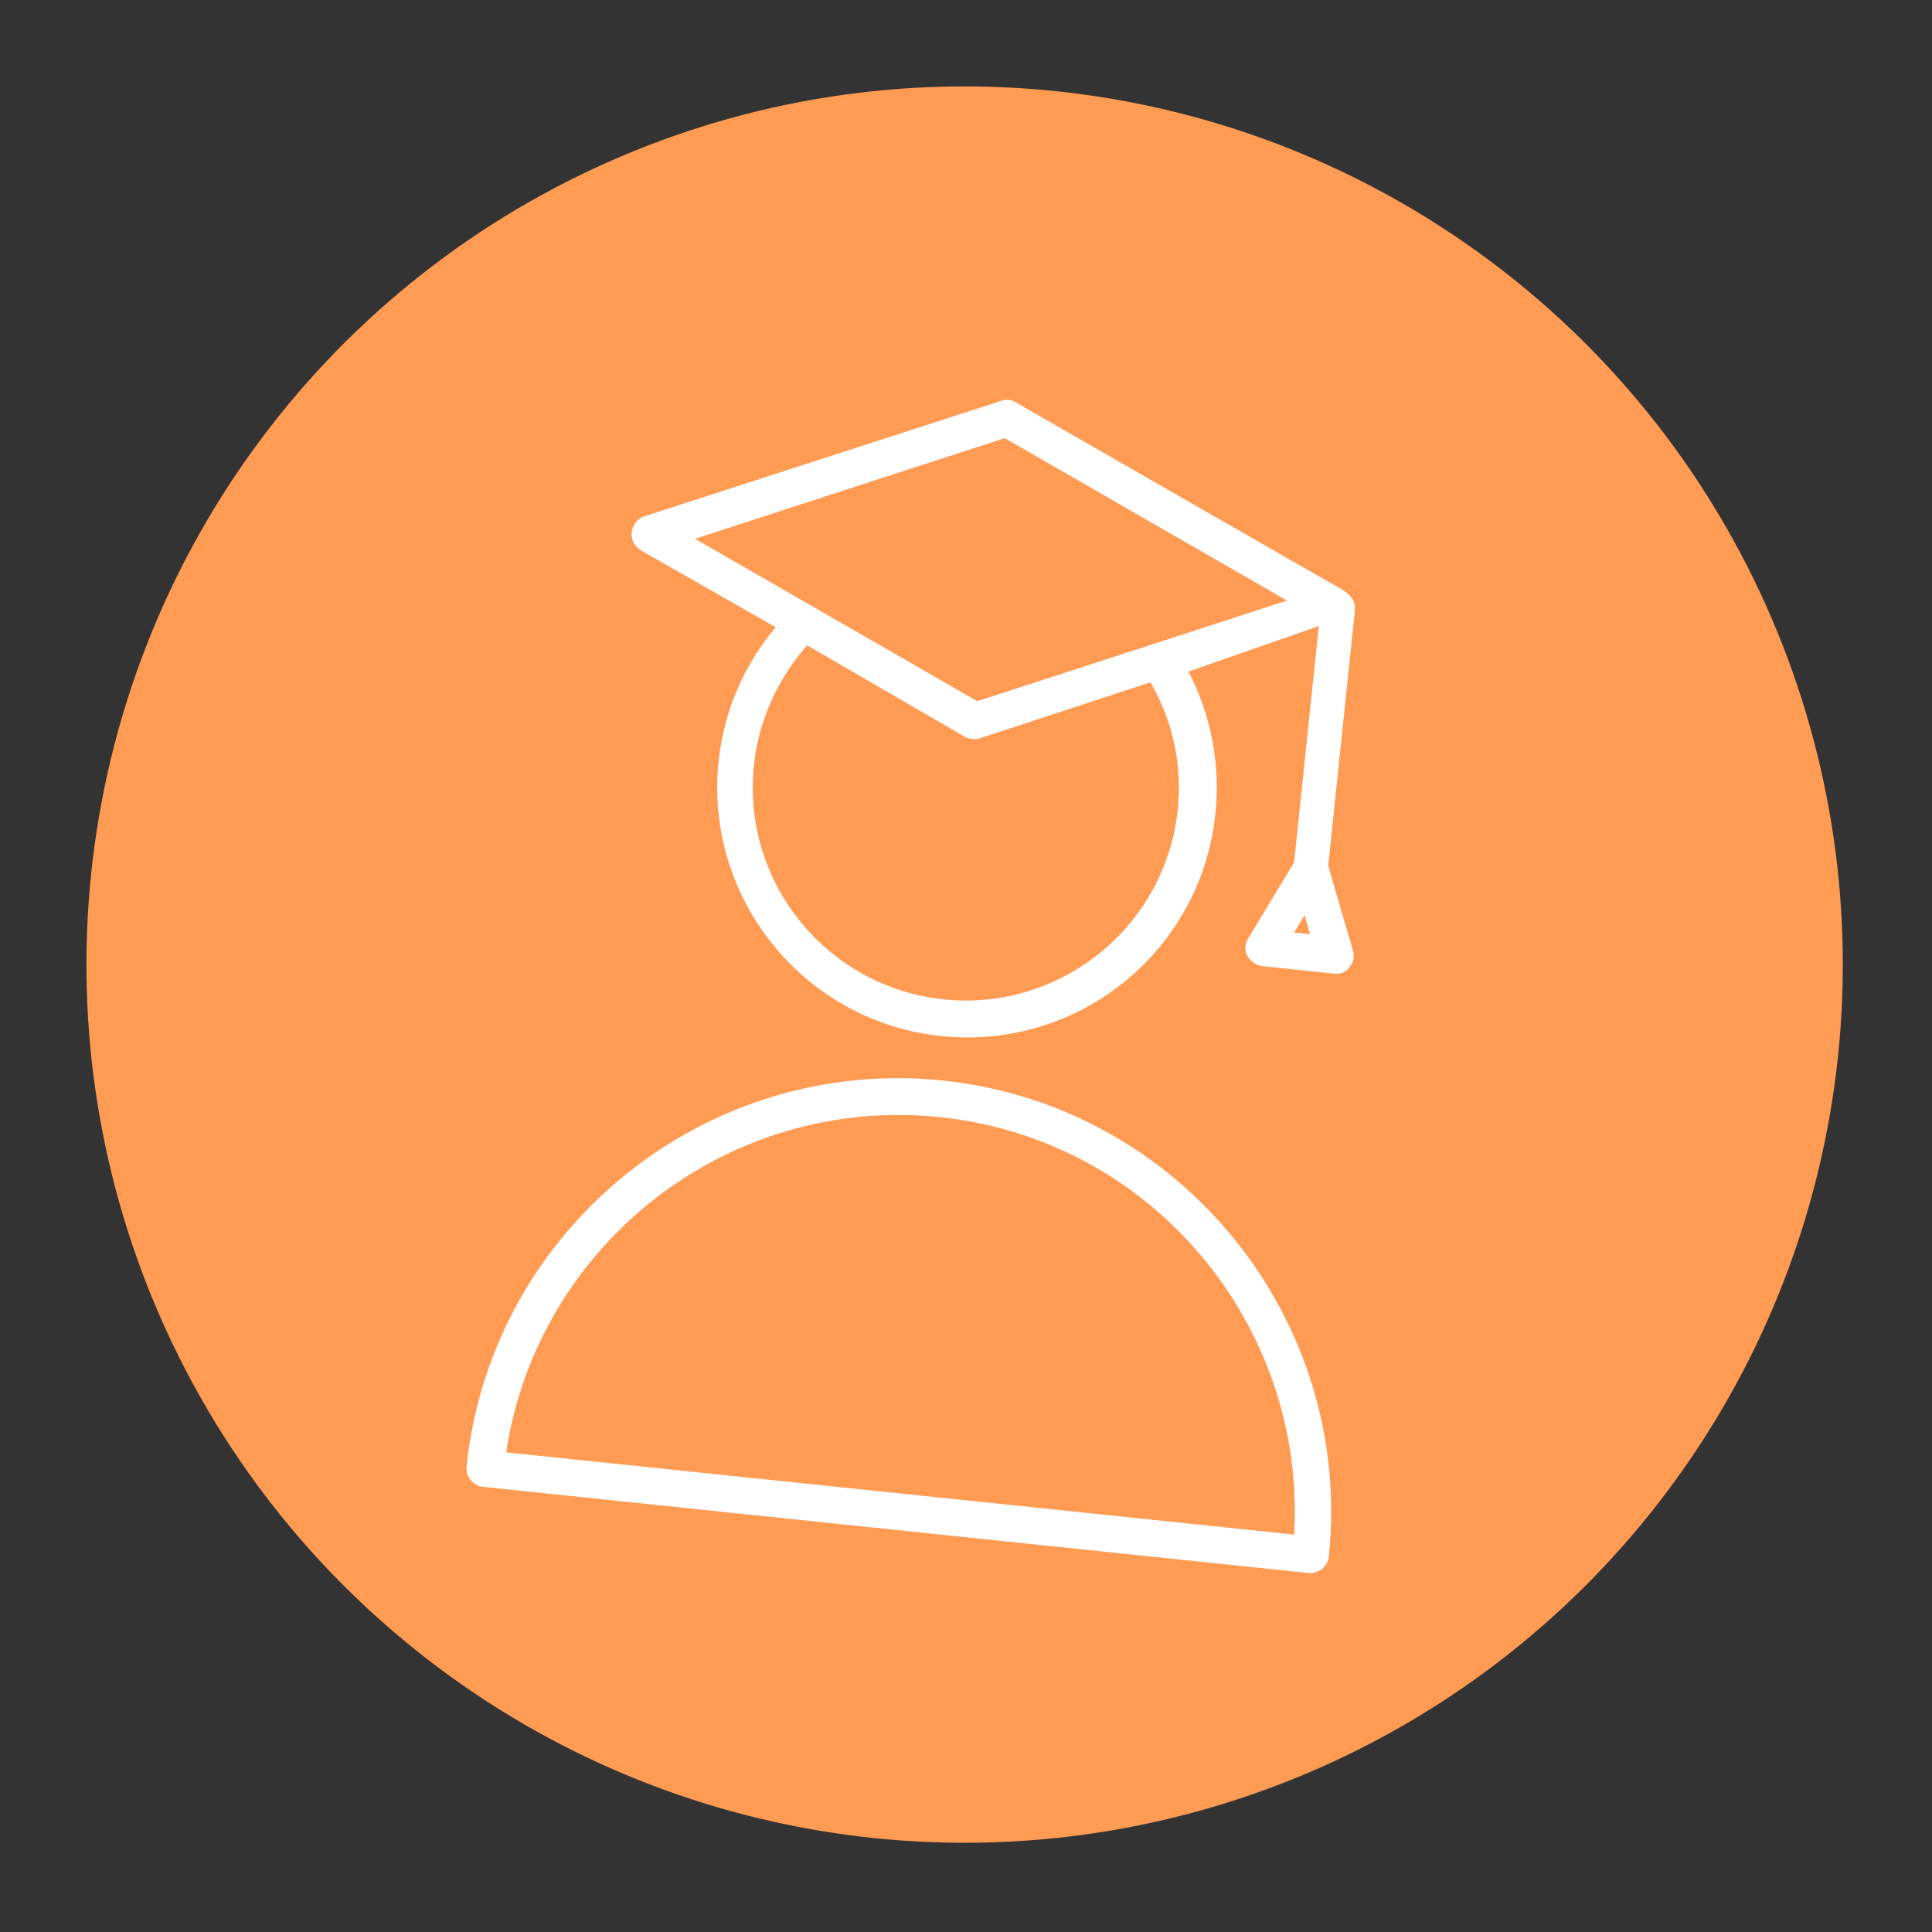
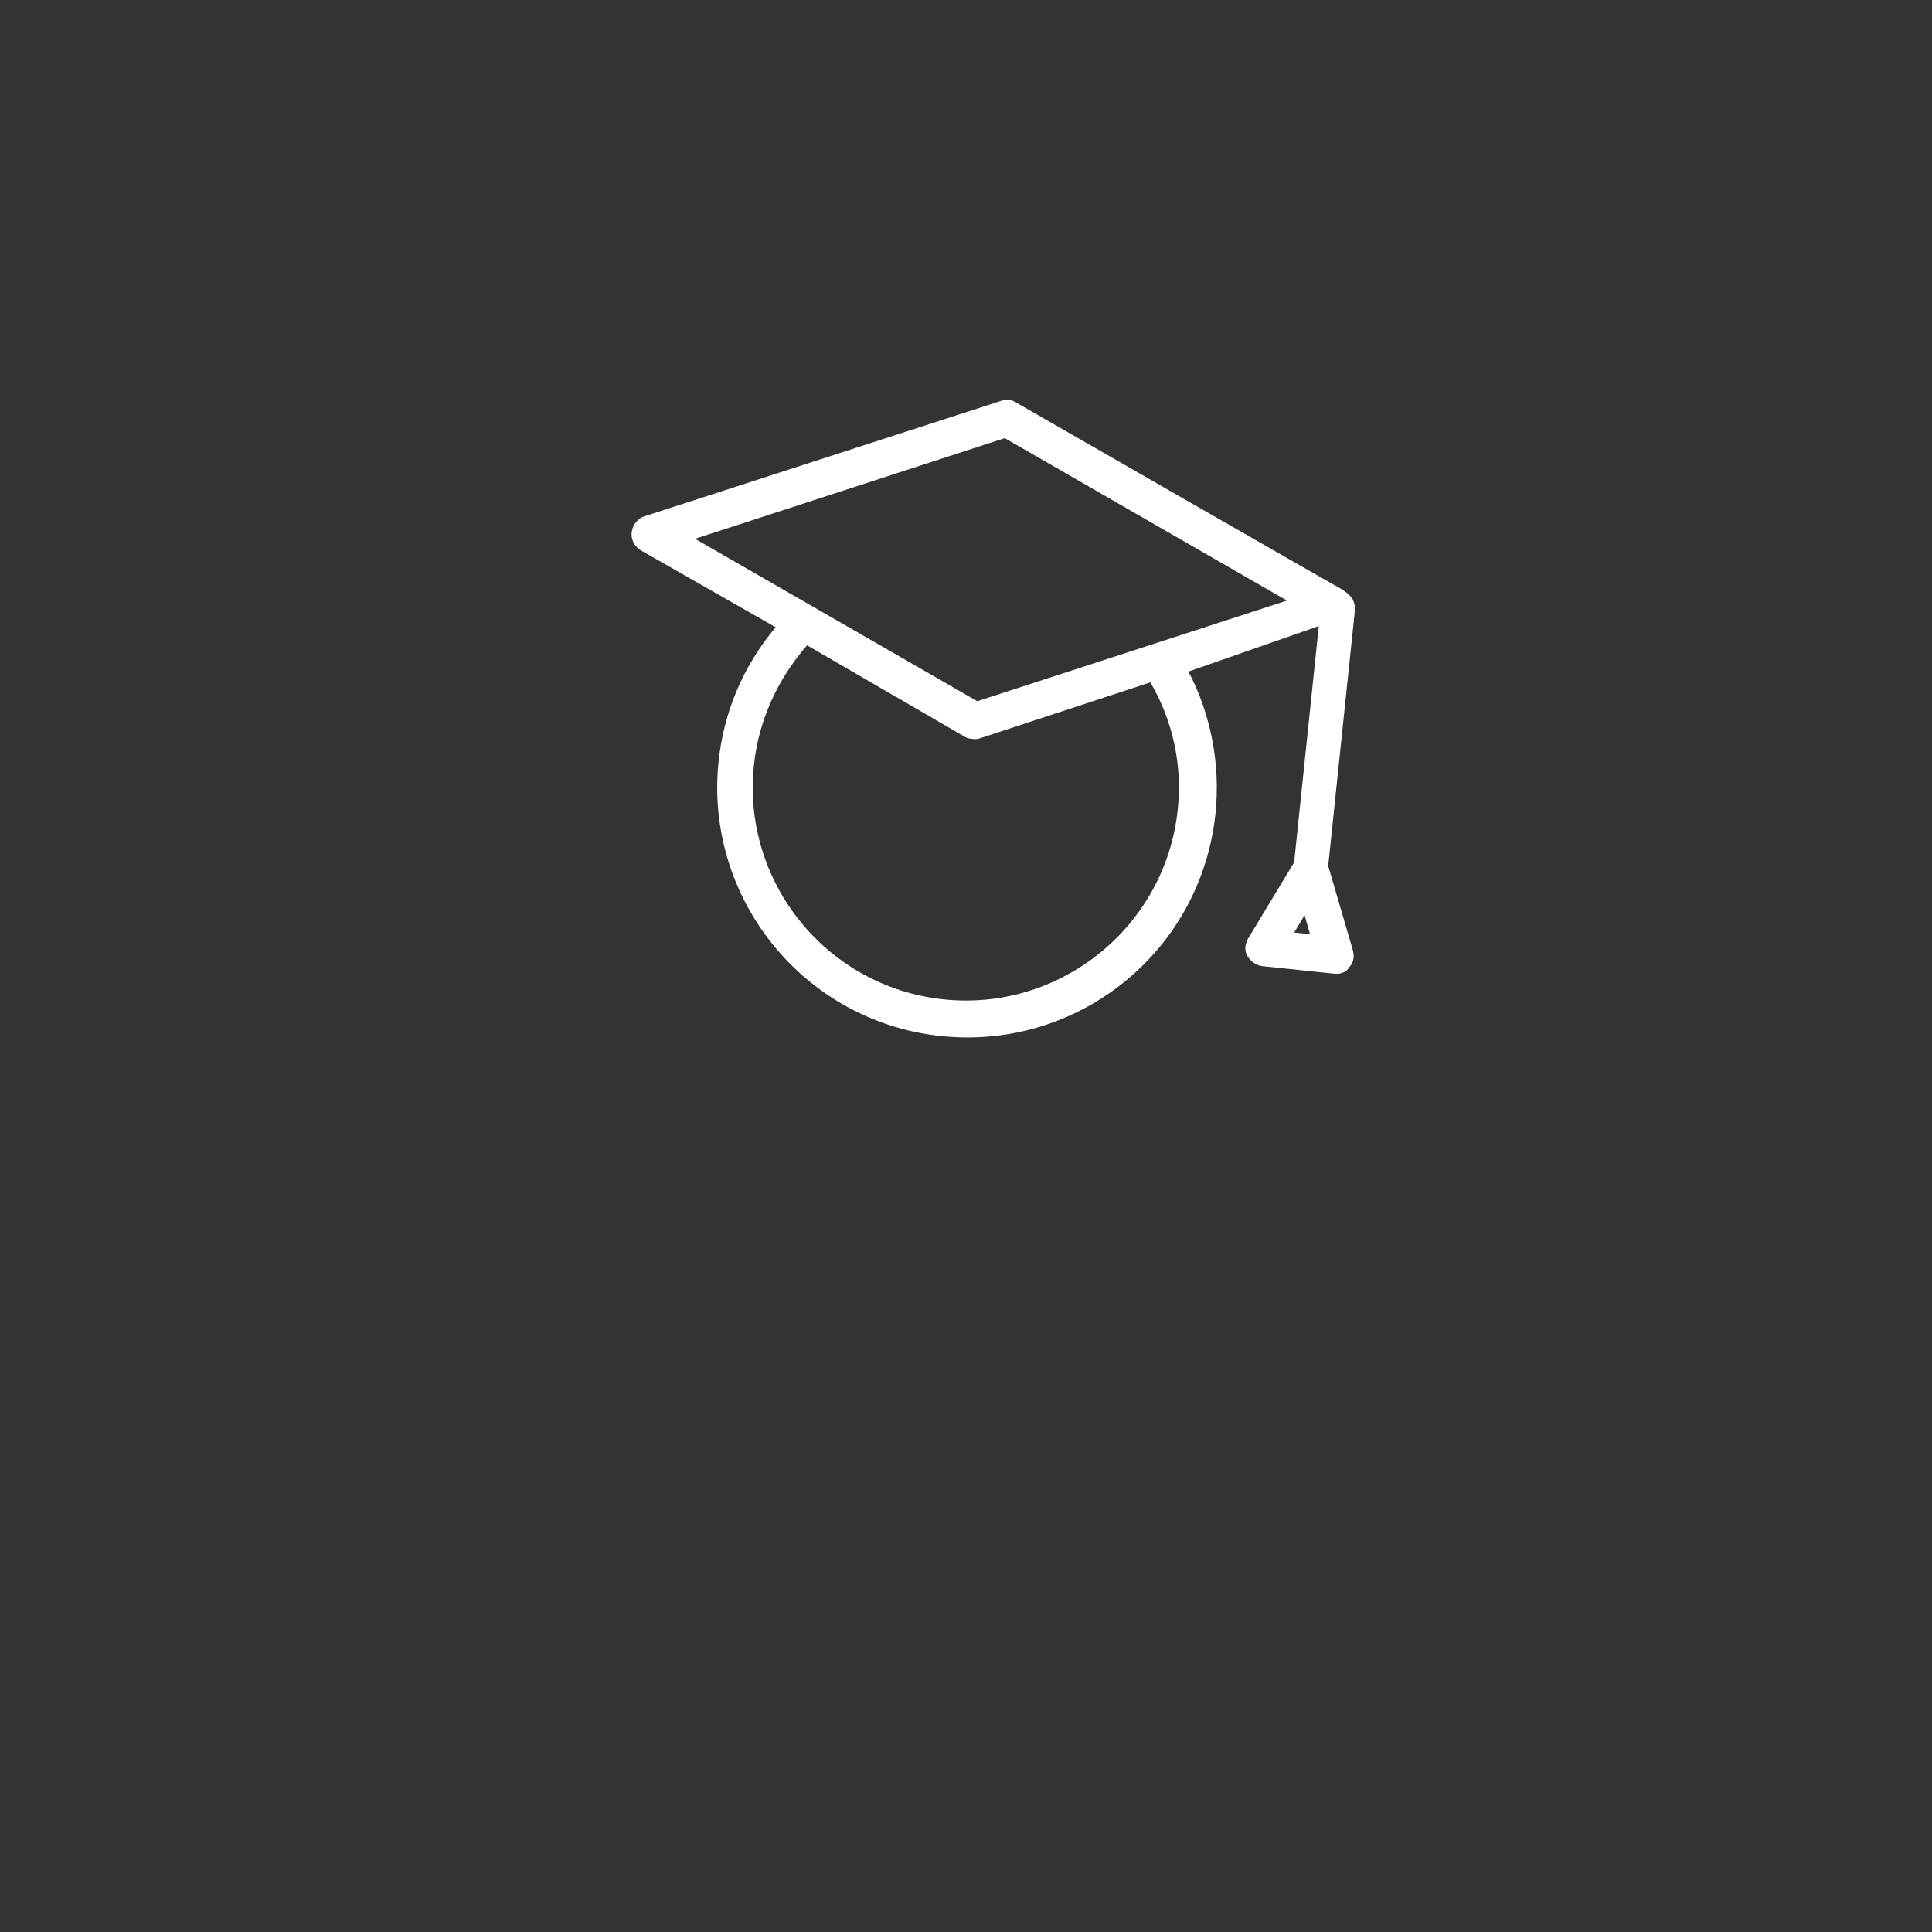
<svg xmlns="http://www.w3.org/2000/svg" width="55" height="55" viewBox="0 0 55 55" fill="none">
  <rect x="0" y="0" width="55" height="55" fill="#333333" stroke="none" />
-   <circle cx="27.461" cy="27.46" r="25" transform="rotate(5.959 27.461 27.46)" fill="#FF9B53" />
  <g clip-path="url(#clip0_926_1394)">
    <path d="M18.245 15.668L22.082 17.856C21.162 18.952 20.604 20.261 20.456 21.682C20.051 25.566 22.873 29.085 26.791 29.494C30.709 29.903 34.193 27.077 34.602 23.159C34.747 21.772 34.476 20.342 33.832 19.118L37.543 17.823L36.841 24.549L35.527 26.725C35.439 26.892 35.421 27.065 35.511 27.214C35.6 27.364 35.763 27.486 35.936 27.504L37.982 27.718C38.155 27.736 38.336 27.685 38.423 27.518C38.542 27.391 38.56 27.217 38.509 27.037L37.811 24.651L38.561 17.473C38.59 17.196 38.577 16.984 38.113 16.726C38.013 16.68 28.919 11.455 28.919 11.455C28.788 11.371 28.649 11.357 28.503 11.411L18.346 14.697C18.166 14.749 18.005 14.942 17.983 15.15C17.962 15.358 18.048 15.543 18.245 15.668ZM33.528 23.047C33.18 26.375 30.193 28.797 26.865 28.45C23.536 28.102 21.114 25.116 21.462 21.787C21.596 20.504 22.138 19.334 22.975 18.37L27.47 20.977C27.535 21.019 27.605 21.026 27.674 21.034C27.743 21.041 27.813 21.048 27.886 21.021L32.749 19.425C33.403 20.545 33.658 21.799 33.528 23.047ZM36.842 26.547L37.139 26.052L37.293 26.594L36.842 26.547ZM28.603 12.473L36.637 17.097L27.821 19.962L19.786 15.338L28.603 12.473Z" fill="white" />
-     <path d="M26.837 30.76C20.075 30.054 13.987 34.991 13.281 41.752C13.252 42.03 13.47 42.298 13.747 42.327L37.255 44.781C37.532 44.81 37.8 44.592 37.829 44.315C38.535 37.554 33.597 31.465 26.837 30.76ZM14.41 41.345C15.31 35.41 20.73 31.174 26.762 31.803C32.795 32.433 37.185 37.728 36.843 43.686L14.41 41.345Z" fill="white" />
  </g>
  <defs>
    <clipPath id="clip0_926_1394">
      <rect width="35" height="35" fill="white" transform="translate(11.871 8.238) rotate(5.959)" />
    </clipPath>
  </defs>
</svg>